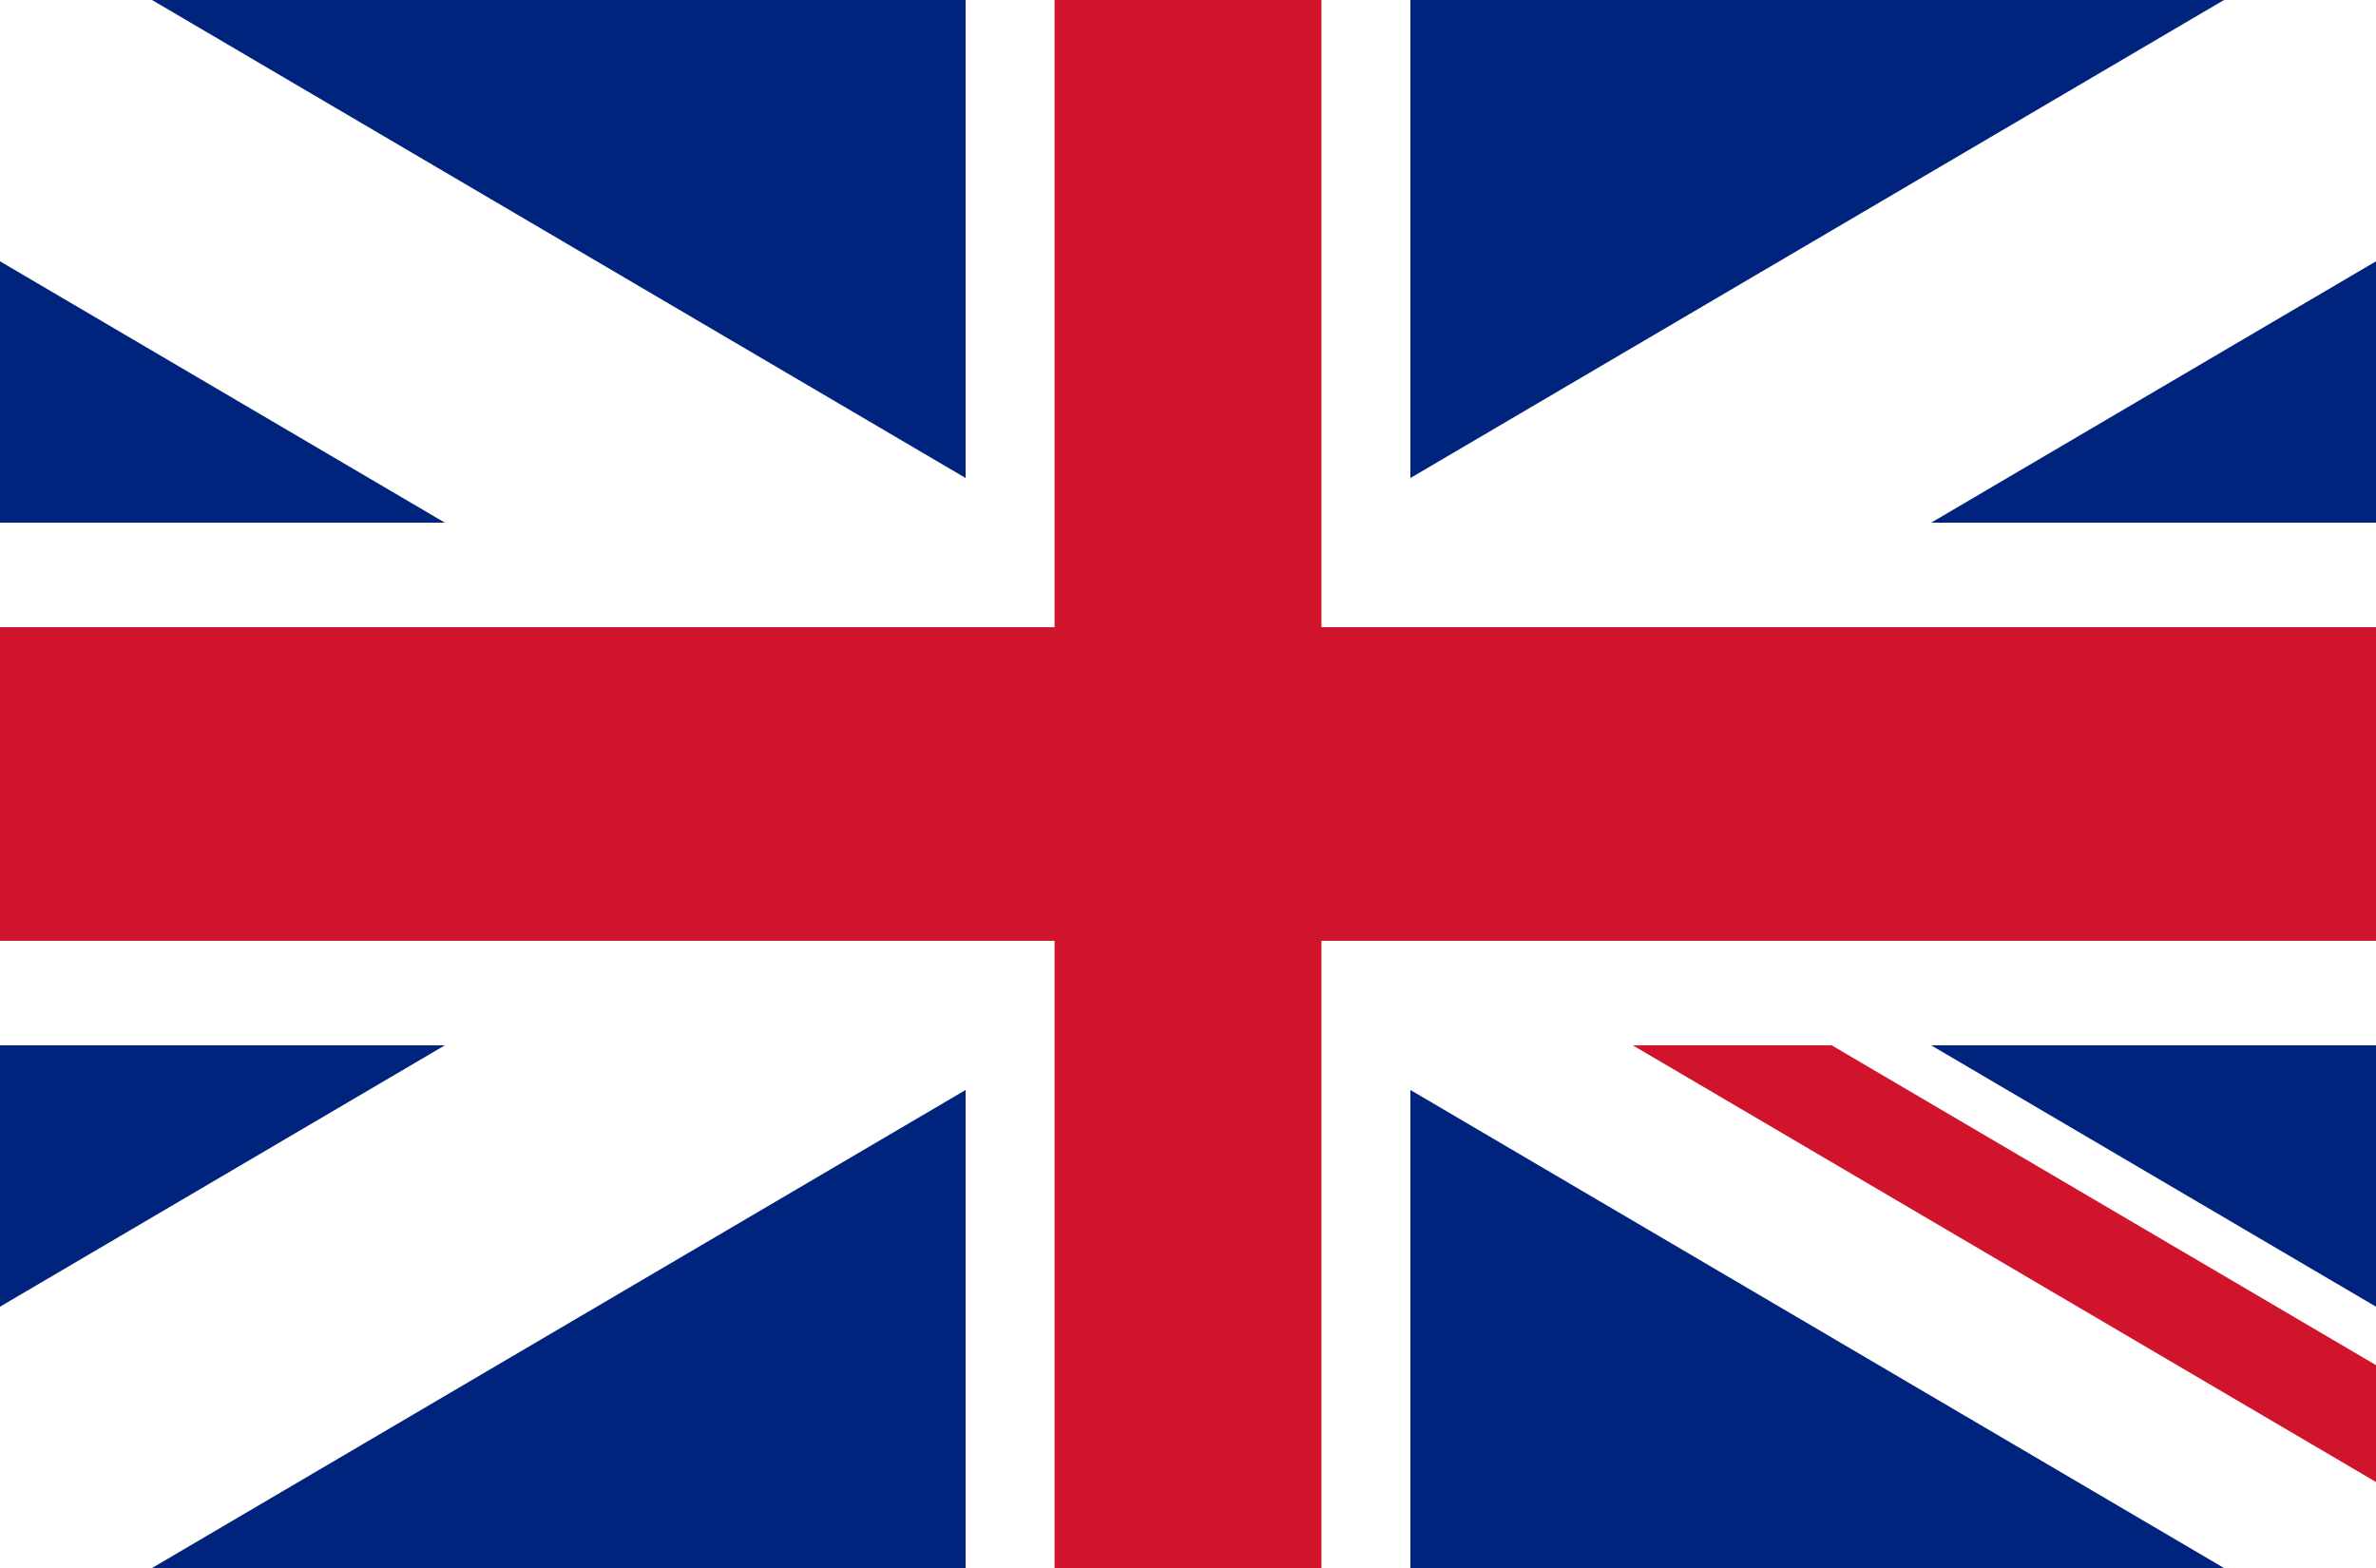
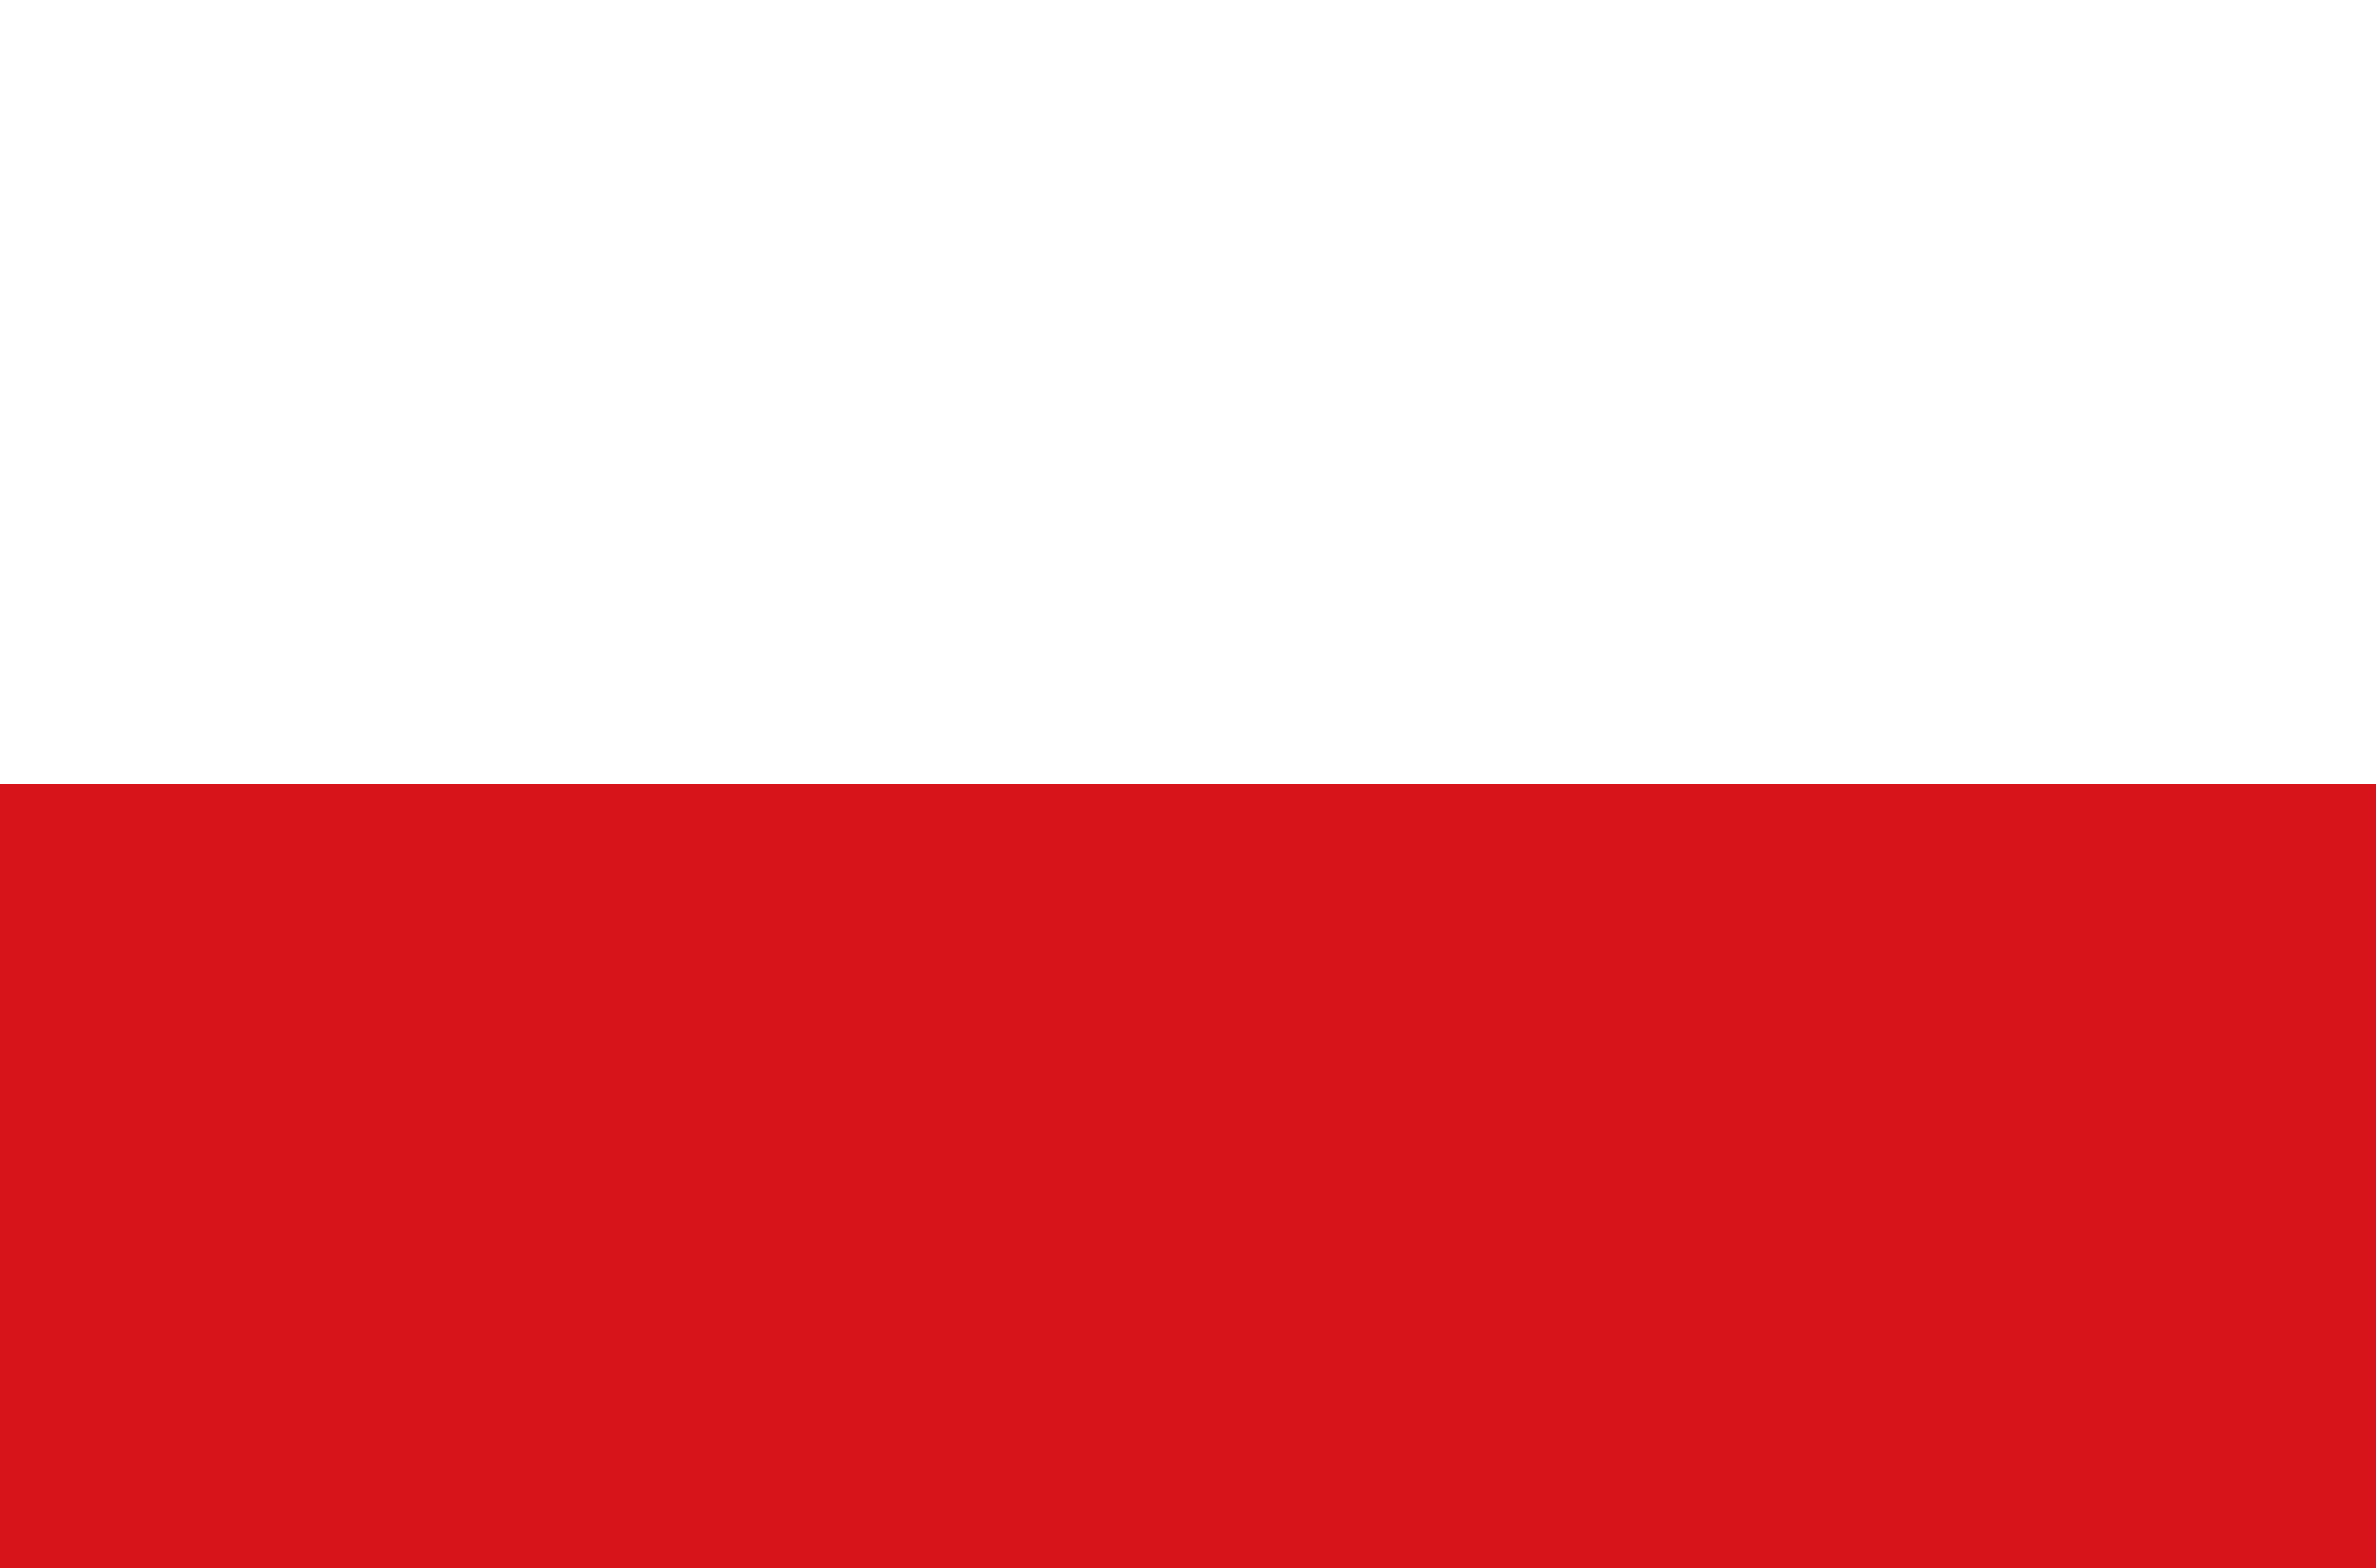
<svg xmlns="http://www.w3.org/2000/svg" xmlns:ns1="http://www.serif.com/" width="100%" height="100%" viewBox="0 0 500 330" version="1.1" xml:space="preserve" style="fill-rule:evenodd;clip-rule:evenodd;">
  <rect x="0" y="0" width="500" height="330" fill="#808080" stroke="none" />
  <rect id="Artboard1" x="0" y="0" width="500" height="330" style="fill:none;" />
  <clipPath id="_clip1">
    <rect id="Artboard11" ns1:id="Artboard1" x="0" y="0" width="500" height="330" />
  </clipPath>
  <g clip-path="url(#_clip1)">
    <g id="Layer-1" ns1:id="Layer 1">
      <rect id="rect2660" x="0" y="165" width="500" height="165" style="fill:rgb(215,20,25);" />
      <rect id="rect3432" x="0" y="0" width="500" height="165" style="fill:white;" />
      <g id="path3448" transform="matrix(0.958,0,0,1.095,-56.051,38.102)">
-         <path d="M319.396,115.848L58.495,266.479L58.495,-34.784L319.396,115.848Z" style="fill:rgb(17,69,126);fill-rule:nonzero;" />
-       </g>
+         </g>
      <g transform="matrix(0.468,0,0,0.55,250,165)">
        <g transform="matrix(1,0,0,1,-600,-300)">
          <clipPath id="_clip2">
-             <rect x="0" y="0" width="1200" height="600" />
-           </clipPath>
+             </clipPath>
          <g clip-path="url(#_clip2)">
            <rect x="0" y="0" width="1200" height="600" style="fill:rgb(0,36,125);fill-rule:nonzero;" />
            <path d="M0,0L1200,600M1200,0L0,600" style="fill-rule:nonzero;stroke:white;stroke-width:120px;" />
            <clipPath id="_clip3">
-               <path d="M600,300L1200,300L1200,600L600,300Z" />
-             </clipPath>
+               </clipPath>
            <g clip-path="url(#_clip3)">
              <path d="M0,0L1200,600M1200,0L0,600" style="fill-rule:nonzero;stroke:rgb(207,20,43);stroke-width:80px;" />
            </g>
            <path d="M600,0L600,600M0,300L1200,300" style="fill-rule:nonzero;stroke:white;stroke-width:200px;" />
-             <path d="M600,0L600,600M0,300L1200,300" style="fill-rule:nonzero;stroke:rgb(207,20,43);stroke-width:120px;" />
+             <path d="M600,0M0,300L1200,300" style="fill-rule:nonzero;stroke:rgb(207,20,43);stroke-width:120px;" />
          </g>
        </g>
      </g>
    </g>
  </g>
</svg>